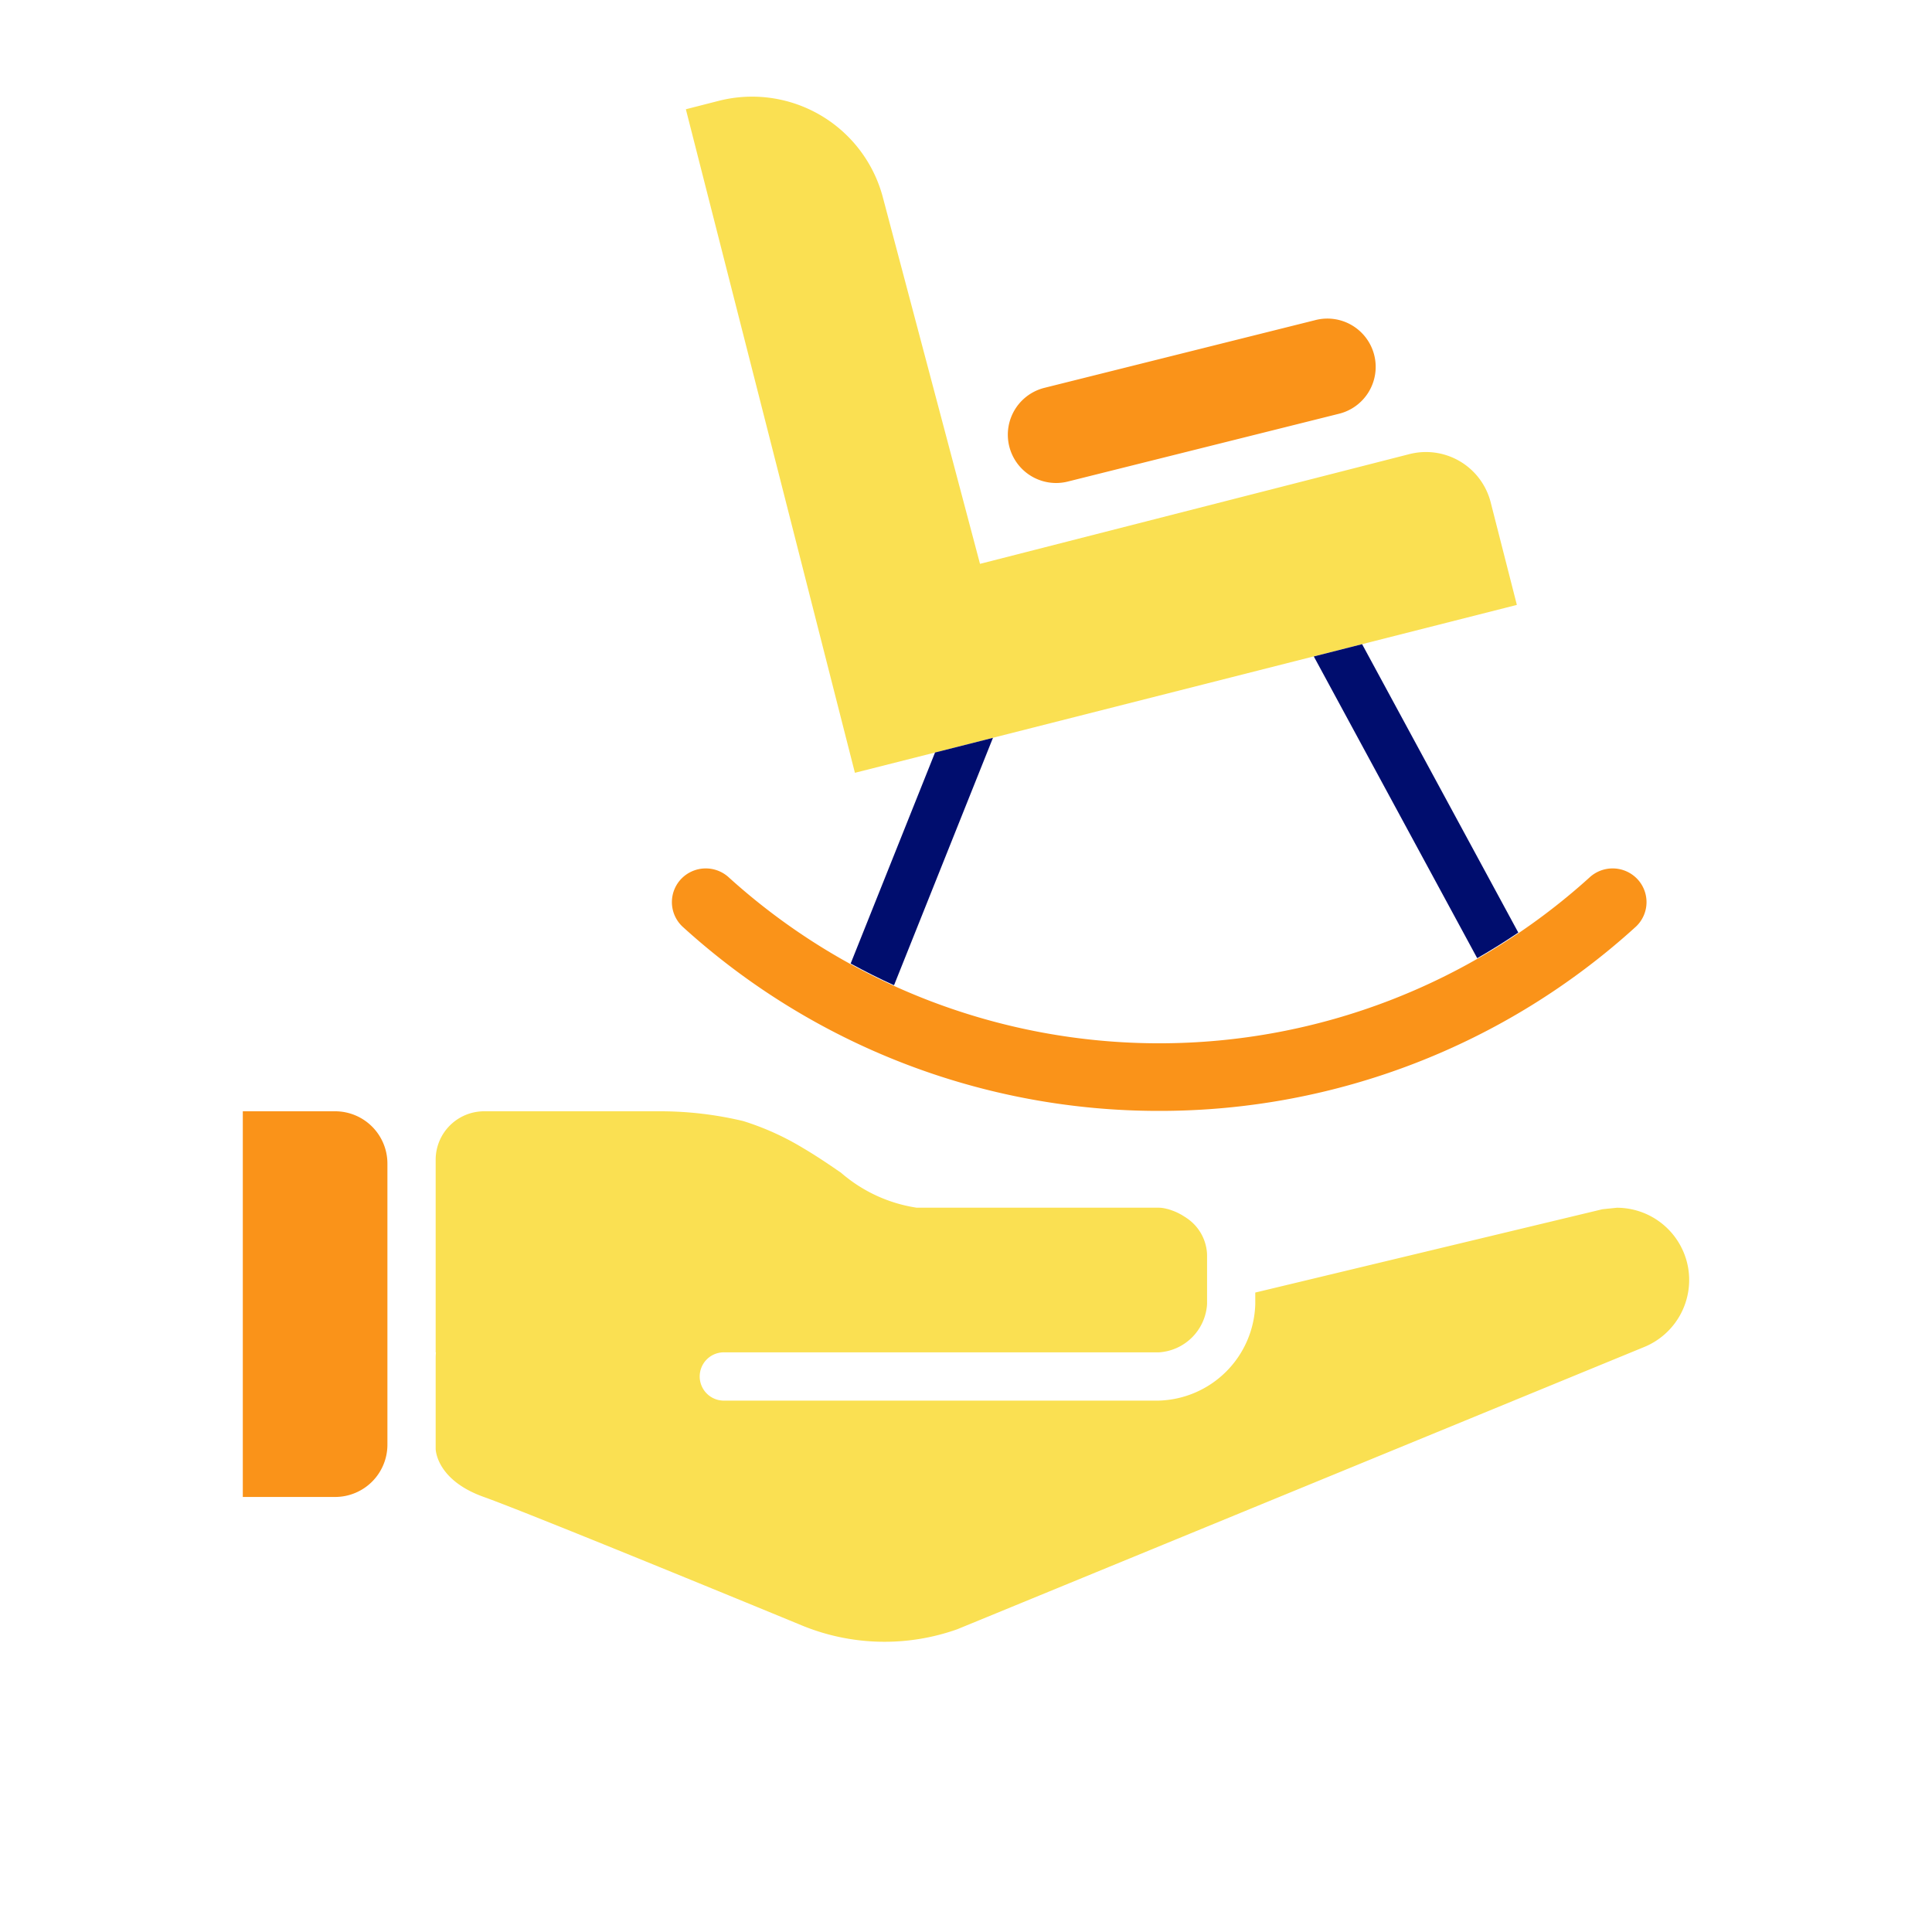
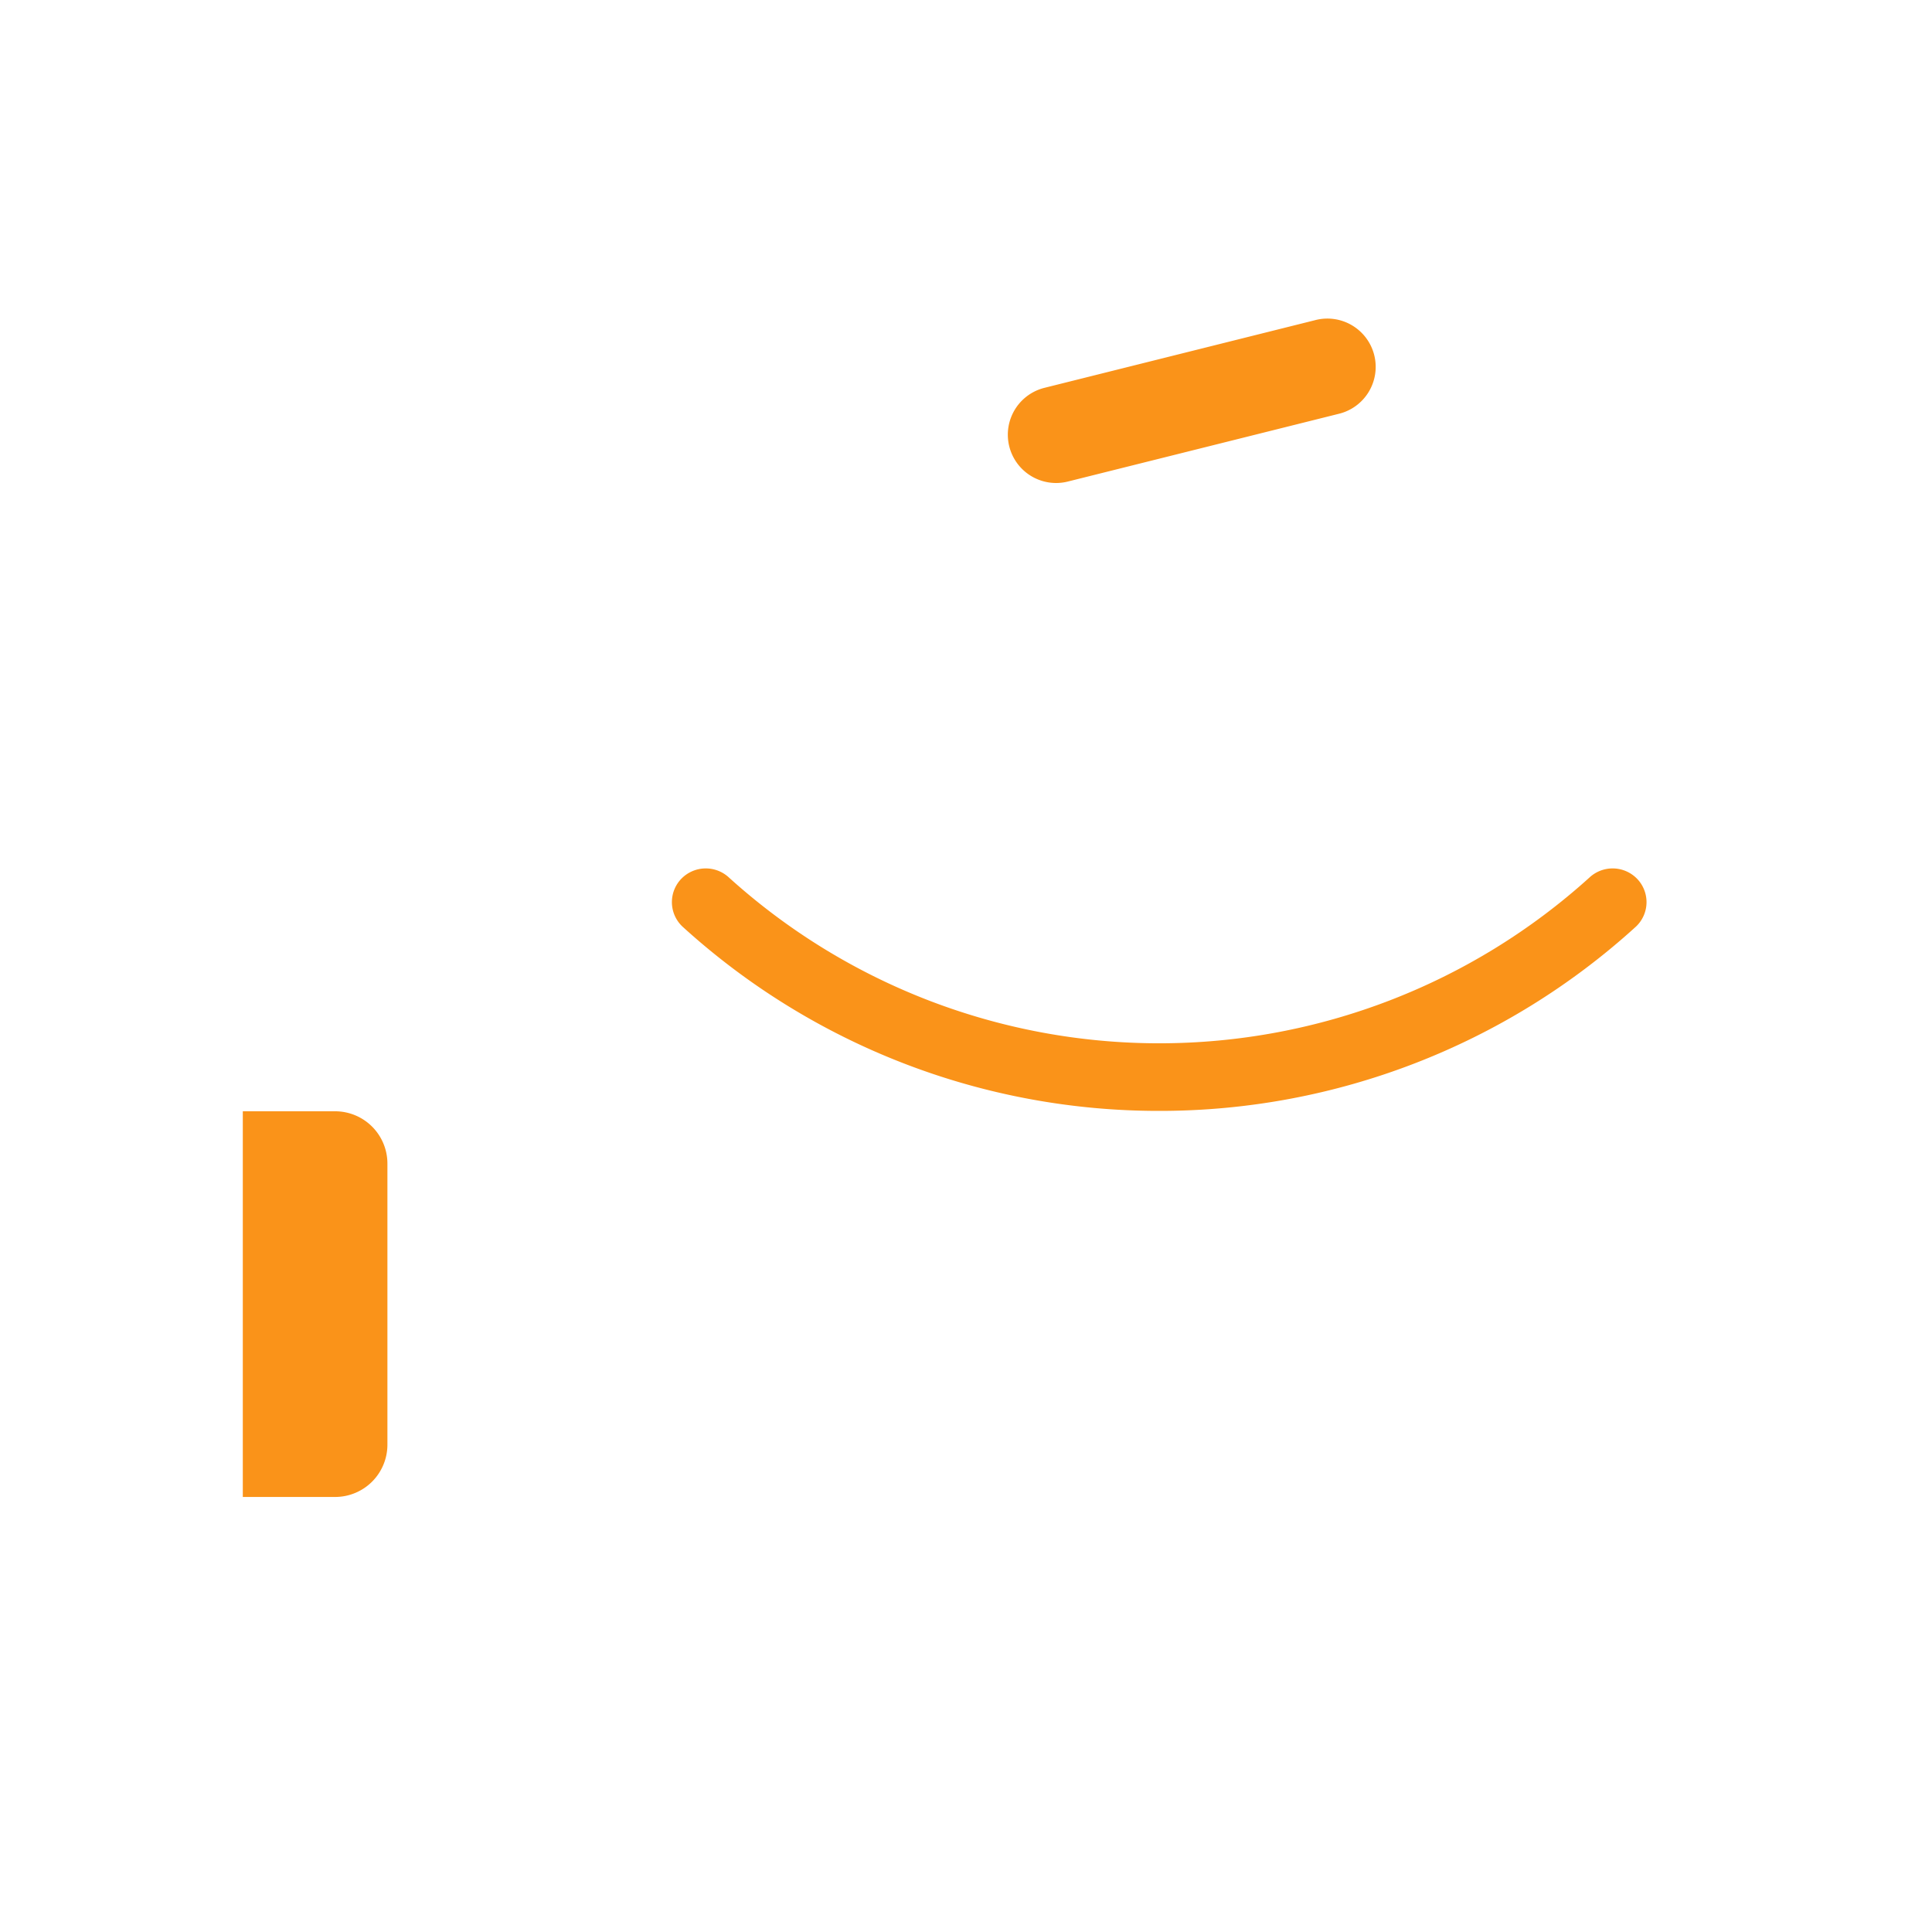
<svg xmlns="http://www.w3.org/2000/svg" viewBox="0 0 40 40" focusable="false" aria-hidden="true">
-   <path fill="none" d="M0 0h40v40H0z" />
  <g data-name="Icon Tangerine">
-     <path d="M30.863 10.4a1.383 1.383 0 0 0-1.683-.998l-8.89 2.272-2.006-7.568a2.8 2.8 0 0 0-3.404-2.018l-.68.174L17.7 16l1.66-.42 1.198-.305L27.2 13.59l1-.253 3.205-.813Z" fill="#fae052" />
-     <path d="M18.506 20.397q.005-.006.009-.011l2.043-5.11-1.199.304-1.747 4.369q.438.24.894.448M31.434 19.307l-3.233-5.97-1 .254 3.383 6.247q.436-.25.85-.53" fill="#000d6e" />
    <path d="M21.864 10a1 1 0 0 0 .244-.03l5.6-1.4a1 1 0 1 0-.485-1.94l-5.6 1.4a1 1 0 0 0 .241 1.97M24 23a14.64 14.64 0 0 0 9.87-3.815.696.696 0 0 0 .011-1.004.705.705 0 0 0-.974-.012 13.276 13.276 0 0 1-17.814 0 .705.705 0 0 0-.974.012.696.696 0 0 0 .012 1.004A14.64 14.64 0 0 0 24 23M6.938 23.008H5.027v7.985h1.911a1.083 1.083 0 0 0 1.083-1.083v-5.82a1.083 1.083 0 0 0-1.083-1.082" fill="#fa9319" />
-     <path d="M34.947 26.225a1.5 1.5 0 0 0-1.471-1.22l-.299.031-7.188 1.725v.24a2.057 2.057 0 0 1-1.996 1.997h-8.984a.5.5 0 1 1 0-.999h8.984a1.066 1.066 0 0 0 .998-.998v-.998q0-.033-.002-.065l-.001-.01a.95.95 0 0 0-.43-.716l-.008-.006-.075-.047-.015-.009-.068-.036-.007-.003-.035-.017-.035-.014-.006-.003-.027-.01-.014-.005-.028-.01-.011-.004-.026-.008-.013-.004-.007-.002-.066-.016h-.004a.6.6 0 0 0-.12-.014h-5.016a3.1 3.1 0 0 1-1.566-.725l-.093-.063-.022-.016-.083-.056-.019-.013q-.103-.07-.211-.14l-.01-.007-.105-.067-.006-.004a9 9 0 0 0-.236-.144 5.6 5.6 0 0 0-1.236-.558 7.4 7.4 0 0 0-1.69-.203h-3.677a1.004 1.004 0 0 0-1.003 1.004v3.987h.005a2 2 0 0 0-.005.112v1.884s-.001.642.997.998 6.469 2.612 6.602 2.667a4.5 4.5 0 0 0 3.2.072c.015-.005 14.201-5.835 14.201-5.835a1.5 1.5 0 0 0 .927-1.672" fill="#fae052" />
  </g>
</svg>